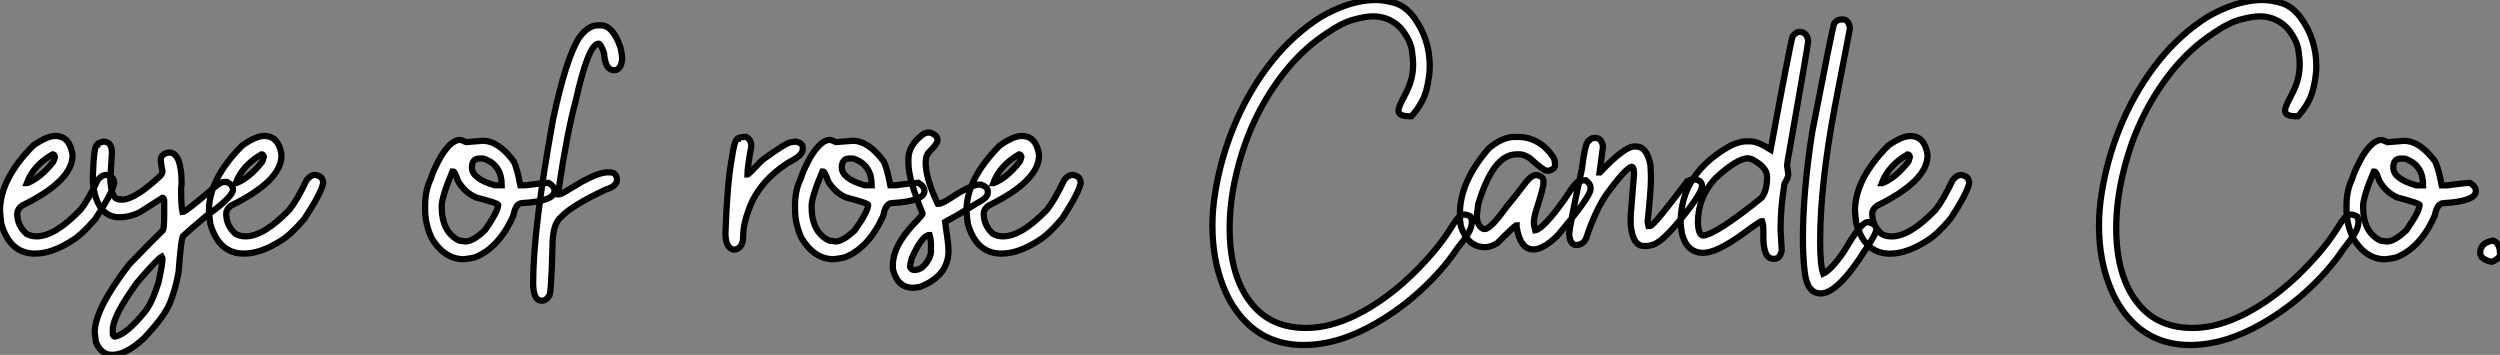
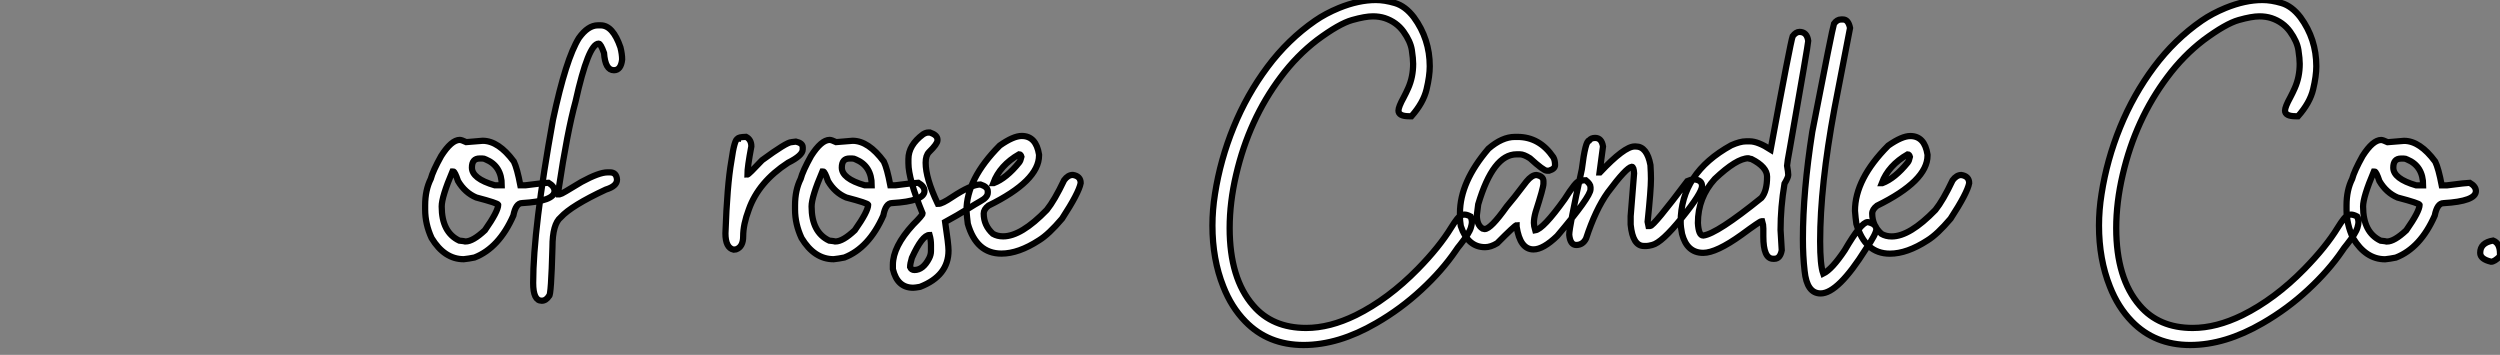
<svg xmlns="http://www.w3.org/2000/svg" viewBox="-2.902 -3.108 400.432 56.838">
  <rect x="-2.902" y="-3.108" width="400.432" height="56.838" fill="#808080" stroke="none" />
-   <path d="M3.69 1.01L3.69 1.01Q-0.33 1.01-1.70-3.77L-1.70-3.77Q-1.83-4.76-1.91-5.85L-1.91-5.85Q-1.91-10.94 3.42-16.30L3.42-16.30Q5.61-17.83 6.95-17.83L6.95-17.83Q9.24-17.83 9.71-14.85L9.71-14.85L9.71-14.71Q9.71-10.64 1.61-6.67L1.61-6.67Q0.85-6.07 0.85-5.41L0.85-5.41Q0.85-3.50 2.32-2.16L2.32-2.16Q3.04-1.75 3.96-1.75L3.96-1.75Q6.86-1.75 10.96-5.99L10.96-5.99Q12.20-7.52 13.73-10.75L13.73-10.75Q14.36-11.59 15.12-11.59L15.12-11.59Q16.38-11.40 16.38-10.28L16.38-10.28Q16.08-8.70 13.40-4.59L13.40-4.59Q11.27-2.08 9.71-1.12L9.71-1.12Q6.43 1.01 3.69 1.01ZM2.38-10.28L2.46-10.28Q4.48-11.05 6.54-13.59L6.54-13.59Q6.75-13.86 6.89-14.49L6.89-14.49Q6.78-14.90 6.54-14.90L6.54-14.90Q3.45-13.13 2.38-10.28L2.38-10.28ZM16.08 17.23L16.08 17.23Q14.25 17.23 13.45 15.15L13.45 15.15L13.26 13.62Q13.26 9.93 18.79 2.73L18.79 2.73Q22.72-1.31 24.06-2.60L24.06-2.60Q24.39-2.60 24.39-5.22L24.39-5.22L24.39-7.36Q24.39-7.93 24.12-7.93L24.12-7.93L20.51-5.63Q18.87-4.81 17.20-4.81L17.20-4.81Q14.52-4.81 13.45-7.93L13.45-7.93Q12.96-9.49 12.96-10.75L12.96-10.75L12.96-11.38Q13.13-16.43 13.67-16.43L13.67-16.43Q13.67-16.68 14.63-16.93L14.63-16.93Q16.02-16.93 16.02-15.12L16.02-15.12L15.75-10.83Q15.97-7.71 17.06-7.71L17.06-7.71Q17.06-7.63 17.61-7.63L17.61-7.63Q19.71-7.63 23.84-11.51L23.84-11.51Q24.12-11.89 24.12-12.14L24.12-12.14Q23.84-13.48 23.84-13.95L23.84-13.95Q23.84-14.98 25.16-15.18L25.16-15.18Q27.18-15.18 27.18-10.14L27.18-10.14Q27.10-9.76 27.10-9.24L27.10-9.24Q27.10-6.54 27.32-5.63L27.32-5.63Q27.78-5.63 32.16-9.38L32.16-9.38Q33.39-10.47 34.02-10.47L34.02-10.47L34.43-10.47Q35.41-9.98 35.41-9.24L35.41-9.24Q35.41-8.07 31.04-4.95L31.04-4.95Q28-2.38 27.45-1.83L27.45-1.83Q27.13-1.83 26.69 3.99L26.69 3.99Q26.20 6.73 25.29 8.97L25.29 8.97Q24.42 11.10 21.14 14.57L21.14 14.57Q18.27 17.23 16.08 17.23ZM16.43 14.30L16.52 14.30Q18.38 13.97 21.49 10.09L21.49 10.09Q22.56 8.59 23.49 5.58L23.49 5.58Q24.12 2.73 24.12 1.78L24.12 1.78L23.98 1.50Q23.30 1.86 20.04 5.66L20.04 5.66Q16.16 11.05 16.16 13.13L16.16 13.13L16.16 13.84Q16.16 14.19 16.43 14.30L16.43 14.30ZM37.16 1.01L37.16 1.01Q33.14 1.01 31.77-3.77L31.77-3.77Q31.64-4.76 31.55-5.85L31.55-5.85Q31.55-10.94 36.89-16.30L36.89-16.30Q39.07-17.83 40.41-17.83L40.41-17.83Q42.71-17.83 43.18-14.85L43.18-14.85L43.18-14.71Q43.18-10.64 35.08-6.67L35.08-6.67Q34.32-6.07 34.32-5.41L34.32-5.41Q34.32-3.50 35.79-2.16L35.79-2.16Q36.50-1.75 37.43-1.75L37.43-1.75Q40.33-1.75 44.43-5.99L44.43-5.99Q45.66-7.52 47.20-10.75L47.20-10.75Q47.82-11.59 48.59-11.59L48.59-11.59Q49.85-11.40 49.85-10.28L49.85-10.28Q49.55-8.70 46.87-4.59L46.87-4.59Q44.73-2.08 43.18-1.12L43.18-1.12Q39.89 1.01 37.16 1.01ZM35.85-10.28L35.93-10.28Q37.95-11.05 40.00-13.59L40.00-13.59Q40.22-13.86 40.36-14.49L40.36-14.49Q40.25-14.90 40.00-14.90L40.00-14.90Q36.91-13.13 35.85-10.28L35.85-10.28Z" fill="white" stroke="black" transform="translate(0 0) scale(1 1) translate(-0.992 36.5)" />
  <path d="M4.27 1.91L4.27 1.91Q1.18 1.91-0.88-1.48L-0.88-1.48Q-1.91-3.72-1.91-6.04L-1.91-6.04L-1.91-6.73Q-1.91-9.16-1.01-10.96L-1.01-10.96Q-0.68-12.22 0.66-14.63L0.66-14.63Q2.30-17.20 3.64-17.20L3.64-17.20Q3.91-17.20 4.68-16.84L4.68-16.84Q4.95-16.84 7.30-17.06L7.30-17.06Q9.84-17.06 12.30-13.73L12.30-13.73Q12.82-12.66 13.34-9.93L13.34-9.93L14.16-9.93Q17.34-10.34 17.83-10.34L17.83-10.34Q18.81-9.76 18.81-9.02L18.81-9.02Q18.81-7.38 13.62-7.08L13.62-7.08Q12.61-7.08 12.22-5.09L12.22-5.09Q9.93 0.11 5.99 1.64L5.99 1.64Q5.06 1.83 4.27 1.91ZM9.24-9.93L10.36-9.93Q10.36-13.02 7.79-14.08L7.79-14.08Q7.55-14.22 7.25-14.22L7.25-14.22L6.81-14.22Q5.58-14.22 5.58-12.77L5.58-12.77Q5.58-10.99 9.24-9.93L9.24-9.93ZM4.54-0.93L4.54-0.93Q5.74-0.93 7.66-2.73L7.66-2.73Q9.79-5.77 9.79-6.81L9.79-6.81Q9.79-7.05 6.26-7.98L6.26-7.98Q4.46-8.75 3.36-10.61L3.36-10.61Q2.84-12.14 2.60-12.14L2.60-12.14L2.46-12.14Q0.74-8.07 0.74-6.54L0.74-6.54Q0.74-2.41 3.55-1.07L3.55-1.07Q4.40-0.98 4.54-0.93ZM16.76 8.56L16.76 8.56Q15.39 8.56 15.39 5.71L15.39 5.71Q15.39-2.95 18.57-20.45L18.57-20.45Q20.64-30.19 22.72-33.52L22.72-33.52Q24.17-35.55 25.76-35.55L25.76-35.55L26.20-35.55Q28.16-35.55 29.37-32.02L29.37-32.02Q29.64-30.93 29.64-30.08L29.64-30.08Q29.45-28.36 28.33-28.36L28.33-28.36Q26.93-28.36 26.74-31.12L26.74-31.12Q26.20-32.62 25.89-32.62L25.89-32.62Q24.23-32.62 22.18-23.35L22.18-23.35Q20.86-18.54 19.47-9.30L19.47-9.30L19.47-9.11Q19.47-9.02 19.39-9.02L19.39-9.02Q19.52-8.59 19.52-8.48L19.52-8.48L19.69-8.48Q19.88-8.48 23.13-10.47L23.13-10.47Q25.95-12.00 27.29-12.00L27.29-12.00L27.70-12.00Q28.74-12.00 28.82-10.83L28.82-10.83Q28.82-9.79 27.02-9.24L27.02-9.24Q21.52-6.67 19.82-4.81L19.82-4.81Q18.48-3.72 18.48-0.03L18.48-0.03Q18.27 7.79 17.94 7.79L17.94 7.79Q17.45 8.56 16.76 8.56Z" fill="white" stroke="black" transform="translate(68.098 0) scale(1 1) translate(-0.992 36.5)" />
  <path d="M-0.19 0.33L-0.60 0.38Q-1.91 0.08-1.91-2.24L-1.91-2.24Q-1.64-9.95-0.96-13.81L-0.96-13.81Q-0.46-17.39 0.08-17.39L0.08-17.39Q0.08-17.64 1.39-17.69L1.39-17.69Q2.24-17.25 2.24-16.16L2.24-16.16Q1.61-12.82 1.61-11.65L1.61-11.65Q1.80-11.65 3.96-13.95L3.96-13.95Q7.90-16.84 8.67-16.84L8.67-16.84L9.38-16.93Q10.47-16.68 10.47-16.02L10.47-16.02L10.47-15.67Q10.47-14.71 8.12-13.54L8.12-13.54Q3.39-10.47 1.83-6.04L1.83-6.04Q0.93-3.66 0.93-1.75L0.93-1.75Q0.93-0.08-0.19 0.33L-0.19 0.33ZM15.42 1.91L15.42 1.91Q12.33 1.91 10.28-1.48L10.28-1.48Q9.24-3.72 9.24-6.04L9.24-6.04L9.24-6.73Q9.24-9.16 10.14-10.96L10.14-10.96Q10.47-12.22 11.81-14.63L11.81-14.63Q13.45-17.20 14.79-17.20L14.79-17.20Q15.07-17.20 15.83-16.84L15.83-16.84Q16.11-16.84 18.46-17.06L18.46-17.06Q21-17.06 23.46-13.73L23.46-13.73Q23.98-12.66 24.50-9.93L24.50-9.93L25.32-9.93Q28.49-10.34 28.98-10.34L28.98-10.34Q29.97-9.76 29.97-9.02L29.97-9.02Q29.97-7.38 24.77-7.08L24.77-7.08Q23.76-7.08 23.38-5.09L23.38-5.09Q21.08 0.11 17.14 1.64L17.14 1.64Q16.21 1.83 15.42 1.91ZM20.40-9.93L21.52-9.93Q21.52-13.02 18.95-14.08L18.95-14.08Q18.70-14.22 18.40-14.22L18.40-14.22L17.96-14.22Q16.73-14.22 16.73-12.77L16.73-12.77Q16.73-10.99 20.40-9.93L20.40-9.93ZM15.70-0.93L15.70-0.93Q16.90-0.93 18.81-2.73L18.81-2.73Q20.95-5.77 20.95-6.81L20.95-6.81Q20.95-7.05 17.42-7.98L17.42-7.98Q15.61-8.75 14.52-10.61L14.52-10.61Q14-12.14 13.75-12.14L13.75-12.14L13.62-12.14Q11.89-8.07 11.89-6.54L11.89-6.54Q11.89-2.41 14.71-1.07L14.71-1.07Q15.56-0.98 15.70-0.93ZM28.16 6.48L28.16 6.48Q25.62 6.48 24.91 3.50L24.91 3.50L24.91 2.82Q24.91-0.11 28.16-3.64L28.16-3.64Q29.67-5.14 29.67-5.41L29.67-5.41Q27.40-10.94 27.40-13.45L27.40-13.45L27.40-14.14Q27.40-16.35 29.75-18.10L29.75-18.10Q30.21-18.38 30.57-18.38L30.57-18.38L30.87-18.38Q32.05-17.96 32.05-17.25L32.05-17.25L32.05-17.12Q32.05-16.57 30.71-15.26L30.71-15.26Q30.16-14.71 30.16-13.54L30.16-13.54Q30.16-11.07 32.05-7.08L32.05-7.08Q32.18-7.05 32.18-6.95L32.18-6.95Q32.79-6.95 34.40-8.04L34.40-8.04Q37.46-10.06 38.94-10.06L38.94-10.06Q40.11-9.68 40.11-8.97L40.11-8.97L40.11-8.75Q40.11-8.01 38.94-7.38L38.94-7.38Q38.17-6.95 36.75-6.06Q35.33-5.17 33.28-4.05L33.28-4.05Q33.82-0.46 33.82 0.52L33.82 0.52Q33.82 4.57 29.26 6.34L29.26 6.34Q28.46 6.48 28.16 6.48ZM28.36 3.64L28.36 3.64Q29.75 3.64 30.71 1.78L30.71 1.78Q31.01 1.20 31.01 0.60L31.01 0.60L31.01-0.38Q31.01-1.20 30.79-1.97L30.79-1.97Q29.61-1.97 27.95 1.70L27.95 1.70Q27.67 2.63 27.67 3.17L27.67 3.17Q27.86 3.64 28.36 3.64ZM42.30 1.01L42.30 1.01Q38.28 1.01 36.91-3.77L36.91-3.77Q36.78-4.76 36.70-5.85L36.70-5.85Q36.70-10.94 42.03-16.30L42.03-16.30Q44.21-17.83 45.55-17.83L45.55-17.83Q47.85-17.83 48.32-14.85L48.32-14.85L48.32-14.71Q48.32-10.64 40.22-6.67L40.22-6.67Q39.46-6.07 39.46-5.41L39.46-5.41Q39.46-3.50 40.93-2.16L40.93-2.16Q41.64-1.75 42.57-1.75L42.57-1.75Q45.47-1.75 49.57-5.99L49.57-5.99Q50.80-7.52 52.34-10.75L52.34-10.75Q52.96-11.59 53.73-11.59L53.73-11.59Q54.99-11.40 54.99-10.28L54.99-10.28Q54.69-8.70 52.01-4.59L52.01-4.59Q49.88-2.08 48.32-1.12L48.32-1.12Q45.04 1.01 42.30 1.01ZM40.99-10.28L41.07-10.28Q43.09-11.05 45.14-13.59L45.14-13.59Q45.36-13.86 45.50-14.49L45.50-14.49Q45.39-14.90 45.14-14.90L45.14-14.90Q42.05-13.13 40.99-10.28L40.99-10.28Z" fill="white" stroke="black" transform="translate(116.195 0) scale(1 1) translate(-0.992 36.5)" />
  <path d="M16.79 15.64L16.79 15.64Q11.13 15.64 7.46 11.87L7.46 11.87Q5.22 9.57 3.94 6.29L3.94 6.29Q2.19 1.91 2.19-3.50L2.19-3.50Q2.19-5.99 2.60-8.56L2.60-8.56Q3.45-14.03 5.58-19.25Q7.71-24.47 11.01-28.89Q14.30-33.30 18.65-36.31L18.65-36.31Q20.32-37.46 22.45-38.34L22.45-38.34Q25.59-39.62 28.36-39.62L28.36-39.62Q29.78-39.62 31.43-39.13Q33.09-38.64 34.45-36.86L34.45-36.86Q37.00-33.39 37.00-29.01L37.00-29.01Q37.00-27.45 36.49-25.31Q35.98-23.16 34.07-21L34.07-21L33.71-21Q31.99-21 31.99-21.90L31.99-21.90Q31.99-22.50 32.84-24.04L32.84-24.04Q33.20-24.72 33.55-25.51L33.55-25.51Q34.34-27.29 34.34-29.39L34.34-29.39Q34.34-30.21 34.13-31.61Q33.91-33.00 32.80-34.55Q31.69-36.09 29.80-36.72L29.80-36.72Q28.93-37.00 27.89-37.00L27.89-37.00Q26.66-37.00 24.57-36.41Q22.48-35.82 18.95-33.20L18.95-33.20Q15.70-30.71 13.13-27.26L13.13-27.26Q8.04-20.48 5.99-11.65L5.99-11.65Q4.95-7.22 4.95-3.09L4.95-3.09Q4.95 4.98 8.72 9.32L8.72 9.32Q11.79 12.91 17.20 12.91L17.20 12.91Q20.97 12.91 25.16 10.86L25.16 10.86Q30.35 8.29 35.08 3.47L35.08 3.47Q38.53-0.05 40.44-3.17L40.44-3.17Q40.96-4.02 41.40-4.57L41.40-4.57Q41.92-5.25 42.55-5.25L42.55-5.25Q42.96-5.25 43.53-4.95L43.53-4.95Q43.75-4.48 43.75-4.02L43.75-4.02Q43.75-3.72 43.59-3.17L43.59-3.17Q43.34-2.27 41.89-0.44L41.89-0.44Q41.45 0.08 41.15 0.55L41.15 0.55Q38.99 3.72 35.67 6.79Q32.35 9.87 28.41 12.14L28.41 12.14Q22.39 15.64 16.79 15.64ZM53.62 0.33L53.62 0.33Q51.46 0.33 50.91-3.34L50.91-3.34L50.91-3.55Q50.67-3.55 47.80-0.66L47.80-0.66Q46.76-0.03 45.86-0.03L45.86-0.03Q43.09-0.03 41.97-3.42L41.97-3.42Q41.84-4.35 41.84-4.59L41.84-4.59L41.84-5.50Q41.84-10.47 46.40-15.80L46.40-15.80Q48.59-17.69 50.64-17.69L50.64-17.69L51.05-17.69Q54.58-17.69 56.79-14.44L56.79-14.44Q57.07-13.97 57.07-13.18L57.07-13.18Q57.07-12.58 56.11-12.28L56.11-12.28L55.75-12.28Q55.23-12.28 53.05-14.27L53.05-14.27Q52.06-14.90 51.46-14.90L51.46-14.90L50.91-14.90Q47.14-14.90 44.76-6.89L44.76-6.89Q44.63-5.99 44.54-5.14L44.54-5.14Q44.54-3.58 45.45-3.01L45.45-3.01L45.80-2.93Q46.76-2.93 49.33-6.54L49.33-6.54Q50.31-7.66 52.50-10.55L52.50-10.55Q53.35-11.59 54.09-11.59L54.09-11.59Q55.21-11.40 55.21-10.61L55.21-10.61L55.21-10.20Q55.21-9.54 53.95-5.63L53.95-5.63Q53.68-4.65 53.68-3.91L53.68-3.91Q53.68-3.45 53.89-2.73L53.89-2.73Q55.18-2.93 58.60-7.71L58.60-7.71Q60.43-10.61 60.95-10.61L60.95-10.61Q60.95-10.75 61.99-10.75L61.99-10.75Q62.75-10.14 62.75-9.65L62.75-9.65L62.75-9.30Q62.75-8.12 57.42-1.83L57.42-1.83Q55.18 0.33 53.62 0.33ZM71.75-0.22L71.75-0.22L71.31-0.22Q69.51-0.22 69.18-3.64L69.18-3.64L69.18-5.00L69.73-11.87Q69.67-12.91 69.37-12.91L69.37-12.91Q68.50-12.80 65.52-8.80L65.52-8.80Q63.55-6.04 62.04-1.42L62.04-1.42Q61.52-0.38 60.46-0.38L60.46-0.38Q59.50-0.38 59.34-2.02L59.34-2.02Q59.34-3.25 61.36-12.50L61.36-12.50Q61.93-17.12 62.54-17.12L62.54-17.12Q62.84-17.53 63.49-17.53L63.49-17.53Q64.53-17.53 64.75-16.16L64.75-16.16L64.20-12.00L64.26-12.00Q68.17-16.16 69.81-16.16L69.81-16.16L70-16.16Q71.80-16.16 72.35-13.18L72.35-13.18Q72.43-11.87 72.43-10.96L72.43-10.96Q72.43-9.21 71.89-4.05L71.89-4.05Q71.89-3.94 72.02-3.42L72.02-3.42L72.30-3.42Q72.87-3.42 78.26-10.61L78.26-10.61Q78.91-10.88 79.16-10.88L79.16-10.88L79.43-10.88Q80.61-10.75 80.61-9.84L80.61-9.84Q80.61-8.72 77.38-4.73Q74.16-0.74 72.63-0.38L72.63-0.38Q72.02-0.22 71.75-0.22ZM92.20 1.83L92.20 1.83L92.01 1.83Q90.43 1.83 90.43-1.75L90.43-1.75L90.43-3.01Q90.43-3.64 90.26-4.18L90.26-4.18L90.13-4.18Q89.88-4.18 86.95-2.02L86.95-2.02Q82.91 0.88 80.80 0.88L80.80 0.88Q78.20 0.88 77.41-2.16L77.41-2.16Q77.19-3.25 77.19-4.05L77.19-4.05Q77.19-11.89 85.29-16.35L85.29-16.35Q86.71-16.98 87.64-16.98L87.64-16.98L88.27-16.98Q89.55-16.98 91.60-15.67L91.60-15.67Q94.77-32.81 95.13-33.82L95.13-33.82Q95.65-34.51 96.22-34.51L96.22-34.51Q97.43-34.51 97.62-33.06L97.62-33.06Q97.62-32.57 94.72-16.08L94.72-16.08Q94.23-13.45 94.23-13.10L94.23-13.10Q94.42-12.00 94.42-11.59L94.42-11.59Q94.42-11.21 93.82-10.20L93.82-10.20Q93.19-6.45 93.19-2.79L93.19-2.79L93.38 0.46Q93.13 1.83 92.20 1.83ZM80.80-1.89L80.80-1.89Q82.99-2.16 90.13-7.93L90.13-7.93Q91.03-9.00 91.03-11.32L91.03-11.32Q91.03-12.88 88.54-14.14L88.54-14.14Q88.05-14.22 88.05-14.27L88.05-14.27Q86.16-14.27 82.66-10.96L82.66-10.96Q79.95-7.98 79.95-3.91L79.95-3.91Q80.06-1.89 80.80-1.89ZM99.61 7.38L99.61 7.38Q97.40 7.38 97.04 3.77L97.04 3.77Q96.77 1.39 96.77-1.34L96.77-1.34Q96.77-8.94 98.27-18.51L98.27-18.51Q101.47-35 101.75-35.82L101.75-35.82Q102.24-36.50 102.87-36.50L102.87-36.50L103.20-36.50Q104.04-36.50 104.32-35.14L104.32-35.14L101.83-22.26Q99.53-9.84 99.53-0.98L99.53-0.98Q99.53 2.84 100.02 4.21L100.02 4.21Q101.42 3.53 103.47 0.46L103.47 0.46Q106.09-4.05 107.16-4.05L107.16-4.05Q108.53-3.75 108.53-2.93L108.53-2.93Q108.53-2.16 106.86 0.25L106.86 0.25Q102.40 7.38 99.61 7.38ZM110.71 1.01L110.71 1.01Q106.70 1.01 105.33-3.77L105.33-3.77Q105.19-4.76 105.11-5.85L105.11-5.85Q105.11-10.94 110.44-16.30L110.44-16.30Q112.63-17.83 113.97-17.83L113.97-17.83Q116.27-17.83 116.73-14.85L116.73-14.85L116.73-14.71Q116.73-10.64 108.64-6.67L108.64-6.67Q107.87-6.07 107.87-5.41L107.87-5.41Q107.87-3.50 109.35-2.16L109.35-2.16Q110.06-1.75 110.99-1.75L110.99-1.75Q113.89-1.75 117.99-5.99L117.99-5.99Q119.22-7.52 120.75-10.75L120.75-10.75Q121.38-11.59 122.14-11.59L122.14-11.59Q123.40-11.40 123.40-10.28L123.40-10.28Q123.10-8.70 120.42-4.59L120.42-4.59Q118.29-2.08 116.73-1.12L116.73-1.12Q113.45 1.01 110.71 1.01ZM109.40-10.28L109.48-10.28Q111.51-11.05 113.56-13.59L113.56-13.59Q113.78-13.86 113.91-14.49L113.91-14.49Q113.80-14.90 113.56-14.90L113.56-14.90Q110.47-13.13 109.40-10.28L109.40-10.28Z" fill="white" stroke="black" transform="translate(189.293 0) scale(1 1) translate(-0.188 36.512)" />
  <path d="M16.79 15.64L16.79 15.64Q11.13 15.64 7.46 11.87L7.46 11.87Q5.22 9.57 3.94 6.29L3.94 6.29Q2.19 1.91 2.19-3.50L2.19-3.50Q2.19-5.99 2.60-8.56L2.60-8.56Q3.45-14.03 5.58-19.25Q7.71-24.47 11.01-28.89Q14.30-33.30 18.65-36.31L18.65-36.31Q20.32-37.46 22.45-38.34L22.45-38.34Q25.59-39.62 28.36-39.62L28.36-39.62Q29.78-39.62 31.43-39.13Q33.09-38.64 34.45-36.86L34.45-36.86Q37.00-33.39 37.00-29.01L37.00-29.01Q37.00-27.45 36.49-25.31Q35.98-23.16 34.07-21L34.07-21L33.71-21Q31.99-21 31.99-21.90L31.99-21.90Q31.99-22.50 32.84-24.04L32.84-24.04Q33.20-24.72 33.55-25.51L33.55-25.51Q34.34-27.29 34.34-29.39L34.34-29.39Q34.34-30.21 34.13-31.61Q33.91-33.00 32.80-34.55Q31.69-36.09 29.80-36.72L29.80-36.72Q28.93-37.00 27.89-37.00L27.89-37.00Q26.66-37.00 24.57-36.41Q22.48-35.82 18.95-33.20L18.95-33.20Q15.70-30.71 13.13-27.26L13.13-27.26Q8.04-20.48 5.99-11.65L5.99-11.65Q4.95-7.22 4.95-3.09L4.95-3.09Q4.95 4.98 8.72 9.32L8.72 9.32Q11.79 12.91 17.20 12.91L17.20 12.91Q20.97 12.91 25.16 10.86L25.16 10.86Q30.35 8.29 35.08 3.47L35.08 3.47Q38.53-0.05 40.44-3.17L40.44-3.17Q40.96-4.02 41.40-4.57L41.40-4.57Q41.92-5.25 42.55-5.25L42.55-5.25Q42.96-5.25 43.53-4.95L43.53-4.95Q43.75-4.48 43.75-4.02L43.75-4.02Q43.75-3.72 43.59-3.17L43.59-3.17Q43.34-2.27 41.89-0.44L41.89-0.44Q41.45 0.08 41.15 0.55L41.15 0.55Q38.99 3.72 35.67 6.79Q32.35 9.87 28.41 12.14L28.41 12.14Q22.39 15.64 16.79 15.64ZM48.02 1.91L48.02 1.91Q44.93 1.91 42.88-1.48L42.88-1.48Q41.84-3.72 41.84-6.04L41.84-6.04L41.84-6.73Q41.84-9.16 42.74-10.96L42.74-10.96Q43.07-12.22 44.41-14.63L44.41-14.63Q46.05-17.20 47.39-17.20L47.39-17.20Q47.66-17.20 48.43-16.84L48.43-16.84Q48.70-16.84 51.05-17.06L51.05-17.06Q53.59-17.06 56.05-13.73L56.05-13.73Q56.57-12.66 57.09-9.93L57.09-9.93L57.91-9.93Q61.09-10.34 61.58-10.34L61.58-10.34Q62.56-9.76 62.56-9.02L62.56-9.02Q62.56-7.38 57.37-7.08L57.37-7.08Q56.36-7.08 55.97-5.09L55.97-5.09Q53.68 0.11 49.74 1.64L49.74 1.64Q48.81 1.83 48.02 1.91ZM52.99-9.93L54.11-9.93Q54.11-13.02 51.54-14.08L51.54-14.08Q51.30-14.22 51.00-14.22L51.00-14.22L50.56-14.22Q49.33-14.22 49.33-12.77L49.33-12.77Q49.33-10.99 52.99-9.93L52.99-9.93ZM48.29-0.93L48.29-0.93Q49.49-0.93 51.41-2.73L51.41-2.73Q53.54-5.77 53.54-6.81L53.54-6.81Q53.54-7.05 50.01-7.98L50.01-7.98Q48.21-8.75 47.11-10.61L47.11-10.61Q46.59-12.14 46.35-12.14L46.35-12.14L46.21-12.14Q44.49-8.07 44.49-6.54L44.49-6.54Q44.49-2.41 47.30-1.07L47.30-1.07Q48.15-0.98 48.29-0.93ZM65.00 2.30L65.00 2.30Q63.25 1.89 63.25 0.88L63.25 0.88Q63.25-0.74 65.32-1.09L65.32-1.09Q66.42-0.66 66.42 0.98L66.42 0.98L66.42 1.42Q65.54 2.30 65.00 2.30Z" fill="white" stroke="black" transform="translate(331.297 0) scale(1 1) translate(-0.188 36.512)" />
</svg>